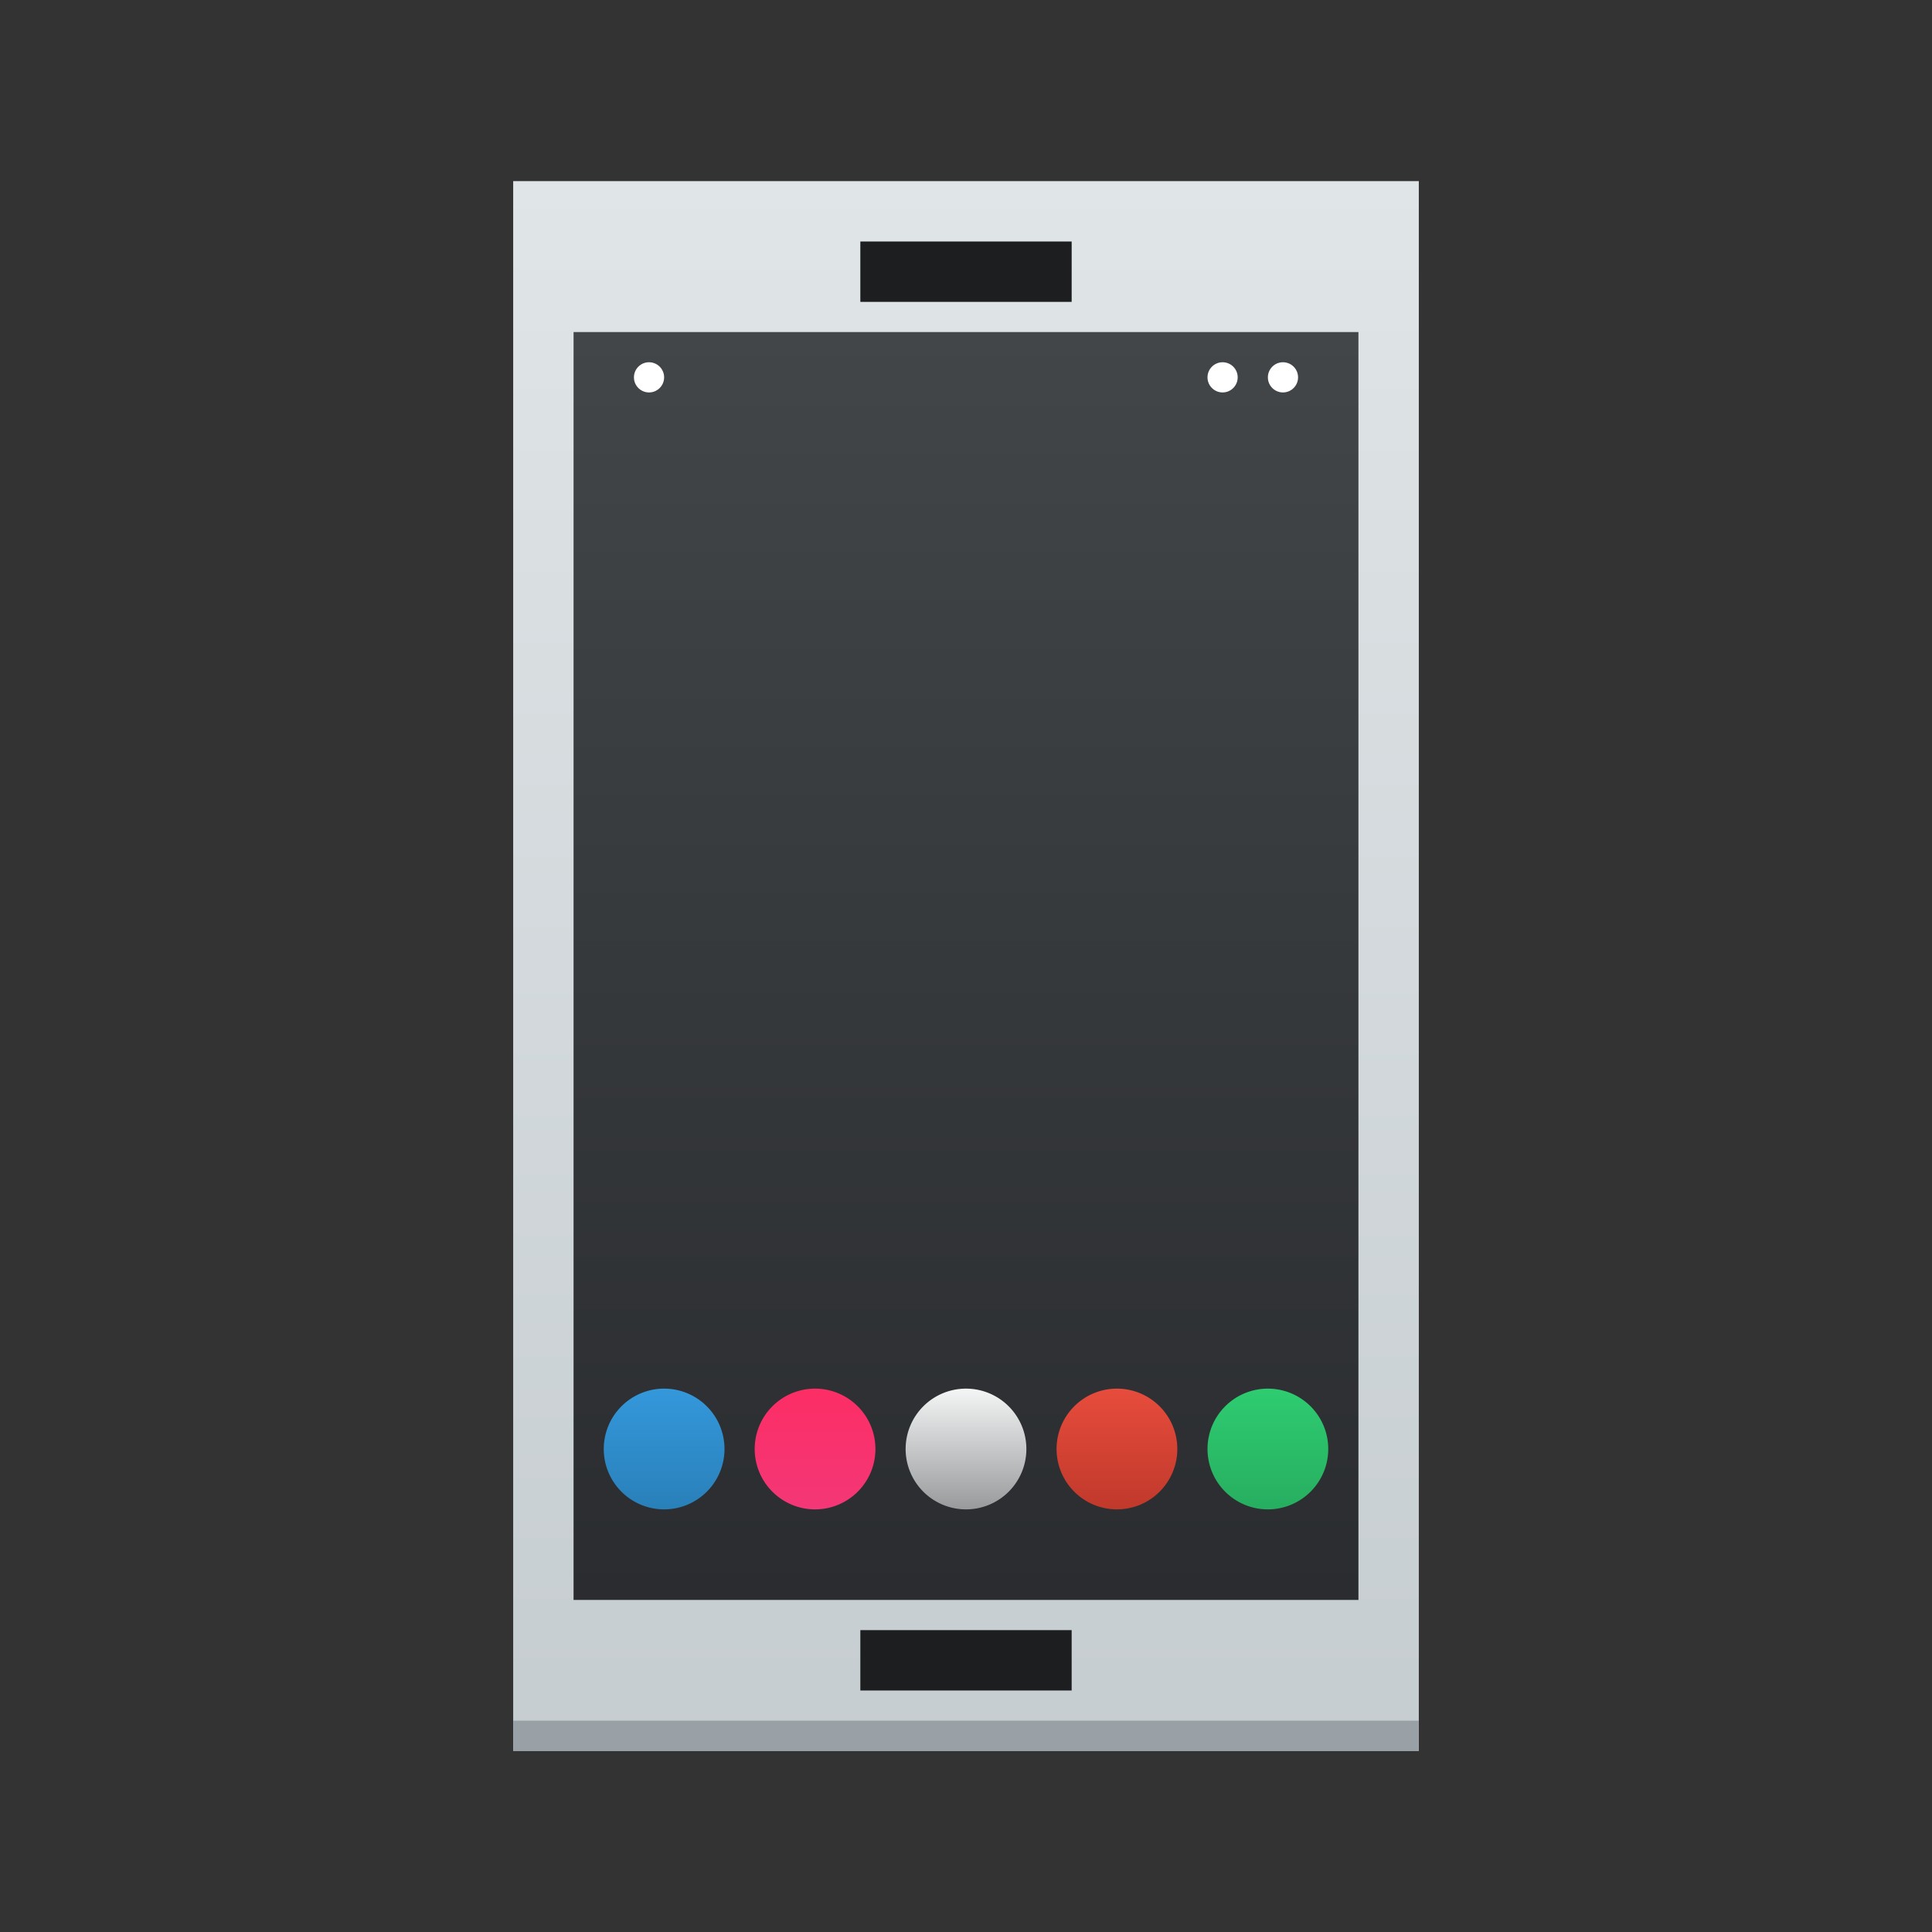
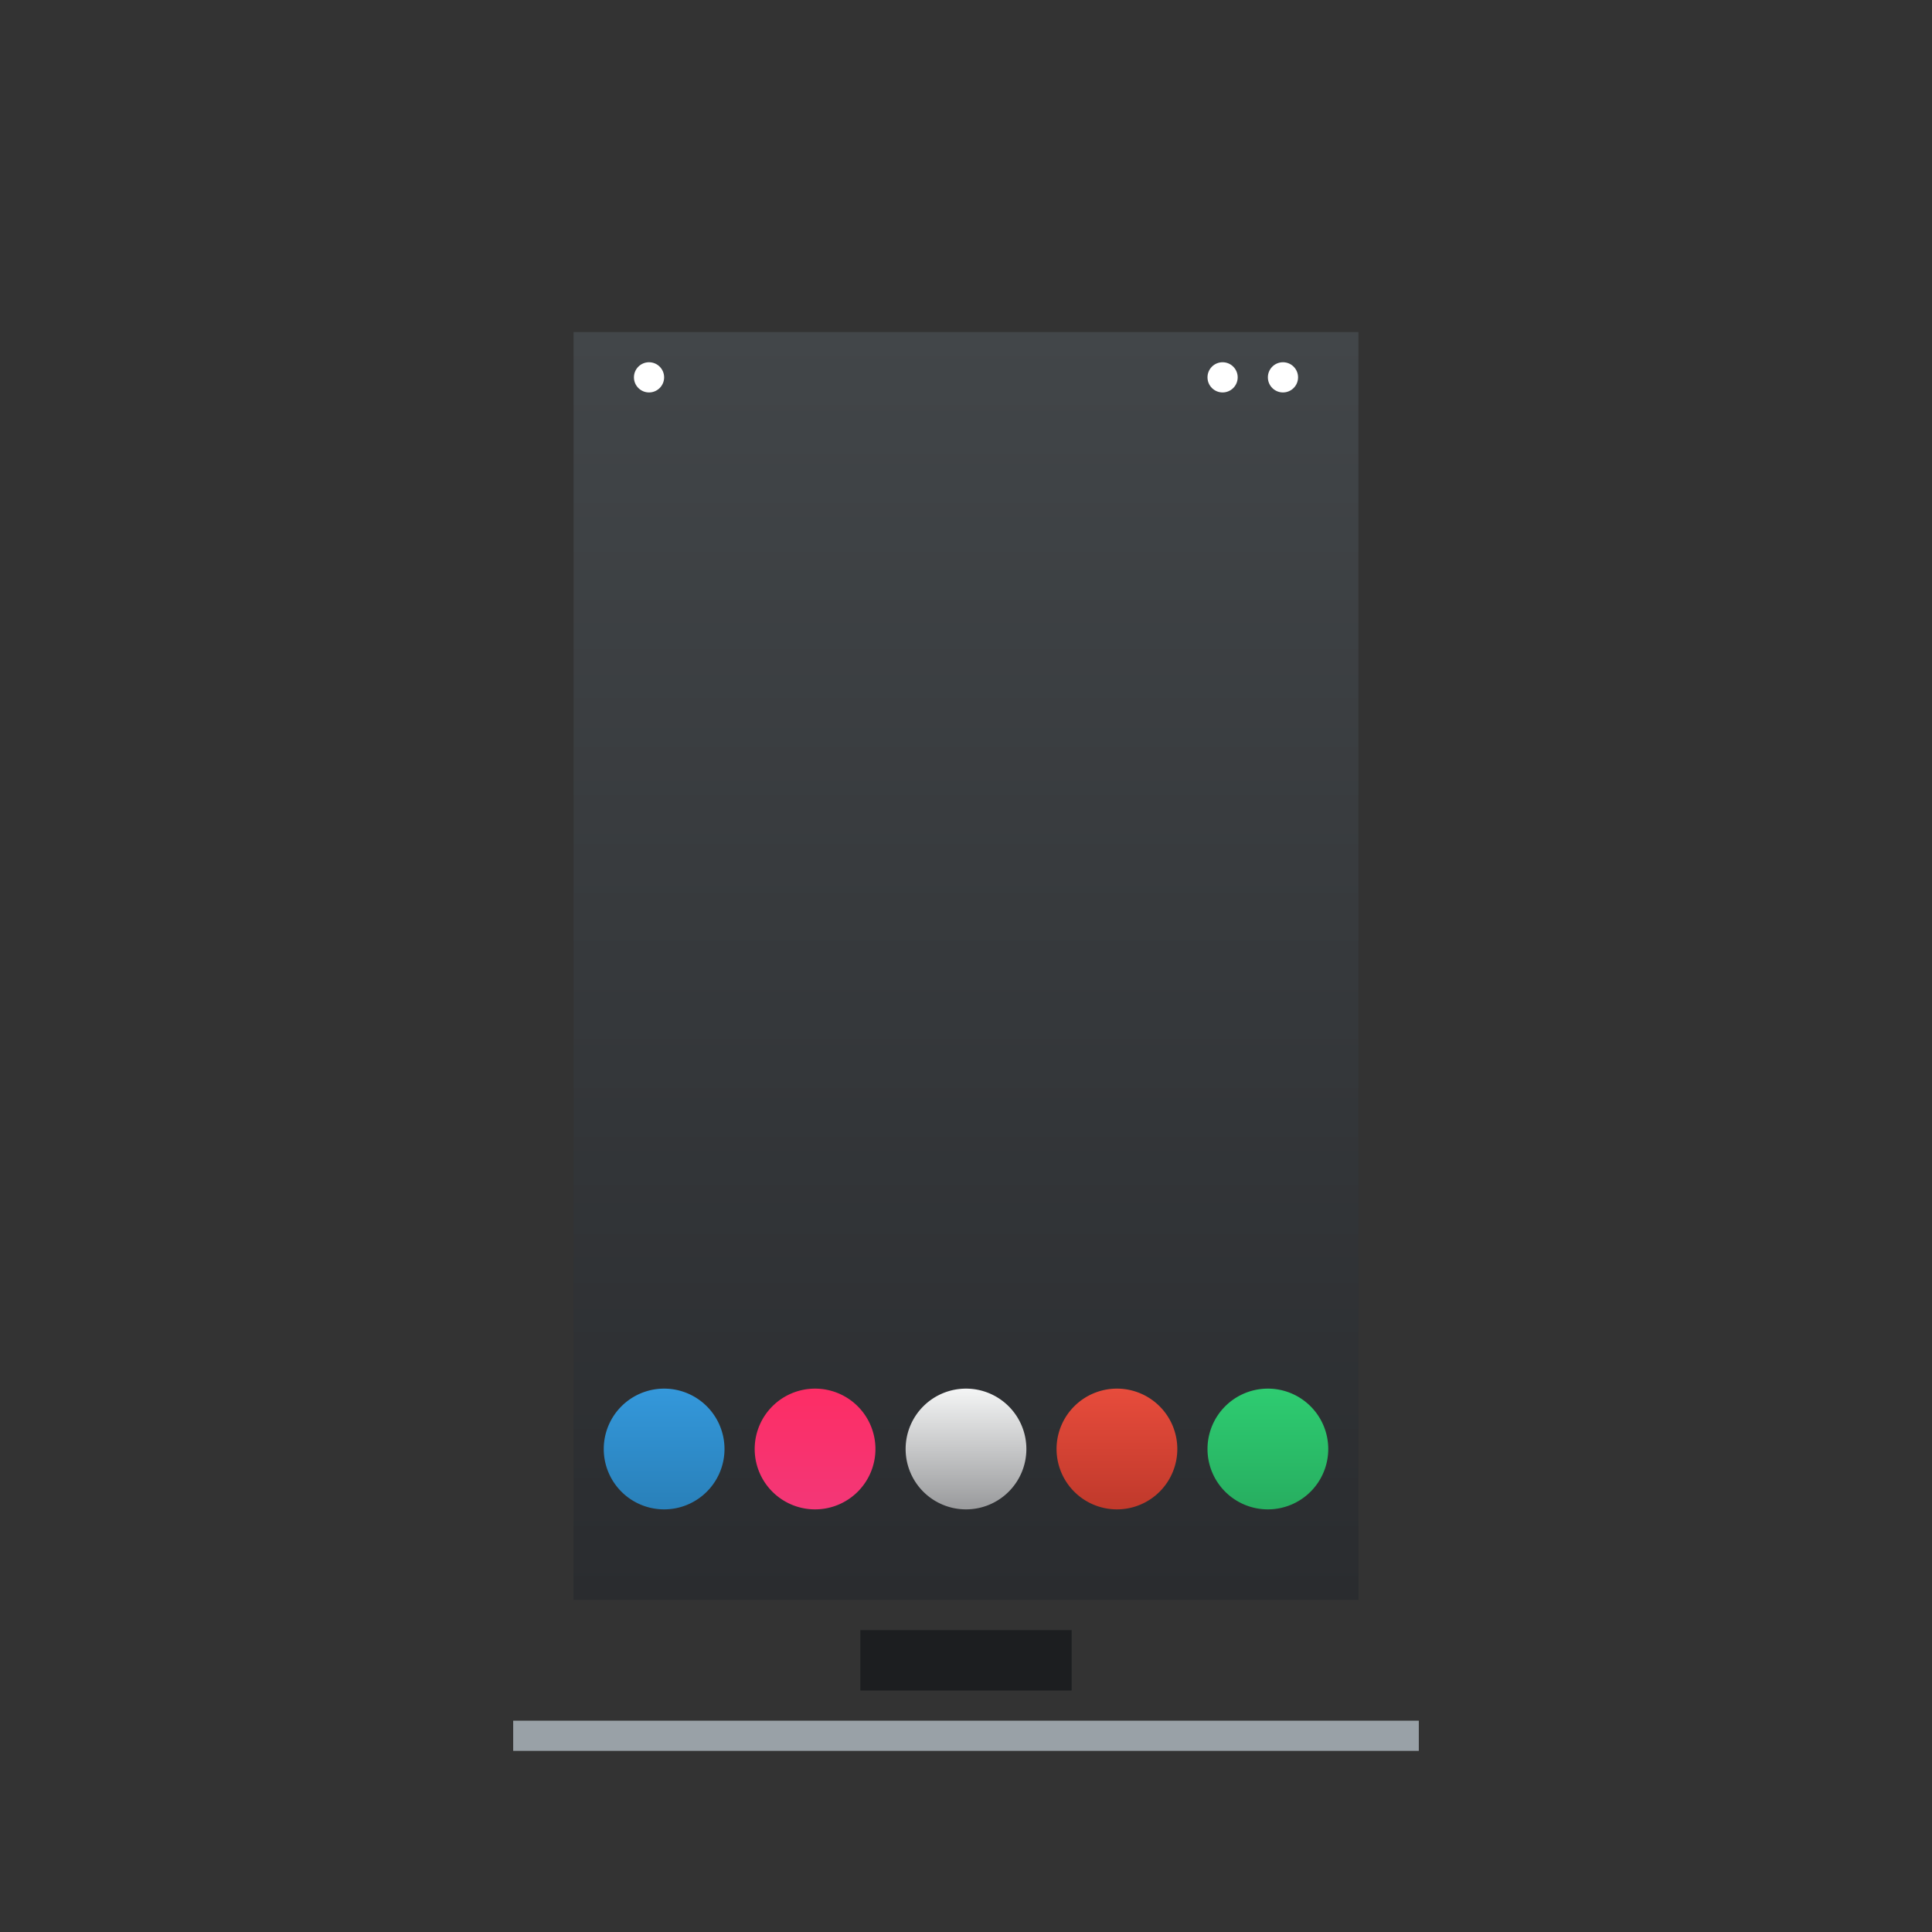
<svg xmlns="http://www.w3.org/2000/svg" xmlns:ns1="http://www.inkscape.org/namespaces/inkscape" xmlns:xlink="http://www.w3.org/1999/xlink" width="64" version="1.1" height="64">
  <rect width="100%" height="100%" fill="#333333" stroke="none" />
  <defs id="defs5455">
    <linearGradient ns1:collect="always" id="linearGradient4298" xlink:href="#linearGradient4303" y1="545.798" y2="517.798" gradientUnits="userSpaceOnUse" x2="0" gradientTransform="matrix(1.667 0 0 1.857 -259.048 -463.826)" />
    <linearGradient ns1:collect="always" id="linearGradient4303">
      <stop style="stop-color:#c6cdd1" id="stop4305" />
      <stop offset="1" style="stop-color:#e0e5e7" id="stop4307" />
    </linearGradient>
    <linearGradient ns1:collect="always" id="linearGradient4159">
      <stop style="stop-color:#2a2c2f" id="stop4161" />
      <stop offset="1" style="stop-color:#424649" id="stop4163" />
    </linearGradient>
    <linearGradient ns1:collect="always" xlink:href="#linearGradient4159" id="linearGradient4574" y1="544.798" y2="502.798" x2="0" gradientUnits="userSpaceOnUse" />
    <linearGradient ns1:collect="always" id="linearGradient4529" xlink:href="#linearGradient4219" y1="20" y2="18" gradientUnits="userSpaceOnUse" x2="0" gradientTransform="matrix(2 0 0 2 370.571 501.798)" />
    <linearGradient ns1:collect="always" id="linearGradient4219">
      <stop style="stop-color:#999a9c" id="stop4221" />
      <stop offset="1" style="stop-color:#f4f5f5" id="stop4223" />
    </linearGradient>
    <linearGradient ns1:collect="always" id="linearGradient4725" xlink:href="#linearGradient4264" y1="532.798" y2="530.798" gradientUnits="userSpaceOnUse" x2="0" gradientTransform="matrix(2 0 0 2 -416.571 -523.798)" />
    <linearGradient ns1:collect="always" id="linearGradient4264">
      <stop style="stop-color:#2980b9" id="stop4266" />
      <stop offset="1" style="stop-color:#3498db" id="stop4268" />
    </linearGradient>
    <linearGradient ns1:collect="always" id="linearGradient4741" xlink:href="#linearGradient4280" y1="530.798" y2="528.798" gradientUnits="userSpaceOnUse" x2="0" gradientTransform="matrix(2 0 0 2 -405.571 -519.798)" />
    <linearGradient ns1:collect="always" id="linearGradient4280">
      <stop style="stop-color:#c0392b" id="stop4282" />
      <stop offset="1" style="stop-color:#e74c3c" id="stop4284" />
    </linearGradient>
    <linearGradient ns1:collect="always" id="linearGradient4749" xlink:href="#linearGradient4347" y1="530.798" y2="528.798" gradientUnits="userSpaceOnUse" x2="0" gradientTransform="matrix(2 0 0 2 -407.571 -519.798)" />
    <linearGradient ns1:collect="always" id="linearGradient4347">
      <stop style="stop-color:#f33777" id="stop4349" />
      <stop offset="1" style="stop-color:#fd2d65" id="stop4351" />
    </linearGradient>
    <linearGradient ns1:collect="always" id="linearGradient4733" xlink:href="#linearGradient4255" y1="528.798" y2="526.798" gradientUnits="userSpaceOnUse" x2="0" gradientTransform="matrix(2 0 0 2 -396.571 -515.798)" />
    <linearGradient ns1:collect="always" id="linearGradient4255">
      <stop style="stop-color:#27ae60" id="stop4257" />
      <stop offset="1" style="stop-color:#2ecc71" id="stop4259" />
    </linearGradient>
  </defs>
  <g ns1:label="Capa 1" ns1:groupmode="layer" id="layer1" transform="matrix(1 0 0 1 -376.571 -491.798)">
-     <rect width="30" x="393.571" y="497.798" height="52" style="fill:url(#linearGradient4298)" id="rect4232" />
    <rect width="30" x="393.571" y="548.798" height="1" style="fill:#99a1a7" id="rect4180" />
    <rect width="26" x="395.571" y="502.798" height="42" style="fill:url(#linearGradient4574)" id="rect4300" />
    <rect width="7" x="405.071" y="545.798" height="2" style="fill:#1c1e20" id="rect4164" />
-     <rect width="7" x="405.071" y="499.798" height="2" style="fill:#1c1e20" id="rect4166" />
    <path ns1:connector-curvature="0" style="fill:url(#linearGradient4733);stroke-linecap:square;stroke-width:0.1" id="path4717" d="m 418.571,537.798 a 2,2 0 0 0 -2,2 2,2 0 0 0 2,2 2,2 0 0 0 2,-2 2,2 0 0 0 -2,-2 z" />
    <path ns1:connector-curvature="0" style="fill:url(#linearGradient4529);stroke-linecap:square;stroke-width:0.1" id="path4518" d="m 408.571,537.798 a 2,2 0 0 0 -2,2 2,2 0 0 0 2,2 2,2 0 0 0 2,-2 2,2 0 0 0 -2,-2 z" />
    <path ns1:connector-curvature="0" style="fill:url(#linearGradient4749);stroke-linecap:square;stroke-width:0.1" id="path4715" d="m 403.571,537.798 a 2,2 0 0 0 -2,2 2,2 0 0 0 2,2 2,2 0 0 0 2,-2 2,2 0 0 0 -2,-2 z" />
    <path ns1:connector-curvature="0" style="fill:url(#linearGradient4741);stroke-linecap:square;stroke-width:0.1" id="path4713" d="m 413.571,537.798 a 2,2 0 0 0 -2,2 2,2 0 0 0 2,2 2,2 0 0 0 2,-2 2,2 0 0 0 -2,-2 z" />
    <path ns1:connector-curvature="0" style="fill:url(#linearGradient4725);stroke-linecap:square;stroke-width:0.1" id="path4268" d="m 398.571,537.798 a 2,2 0 0 0 -2,2 2,2 0 0 0 2,2 2,2 0 0 0 2,-2 2,2 0 0 0 -2,-2 z" />
    <circle cx="419.071" cy="504.298" style="fill:#ffffff" id="path4212" r="0.5" />
    <circle cx="417.071" cy="504.298" style="fill:#ffffff" r="0.5" id="circle4214" />
    <circle cx="398.071" cy="504.298" style="fill:#ffffff" id="circle4216" r="0.5" />
  </g>
</svg>